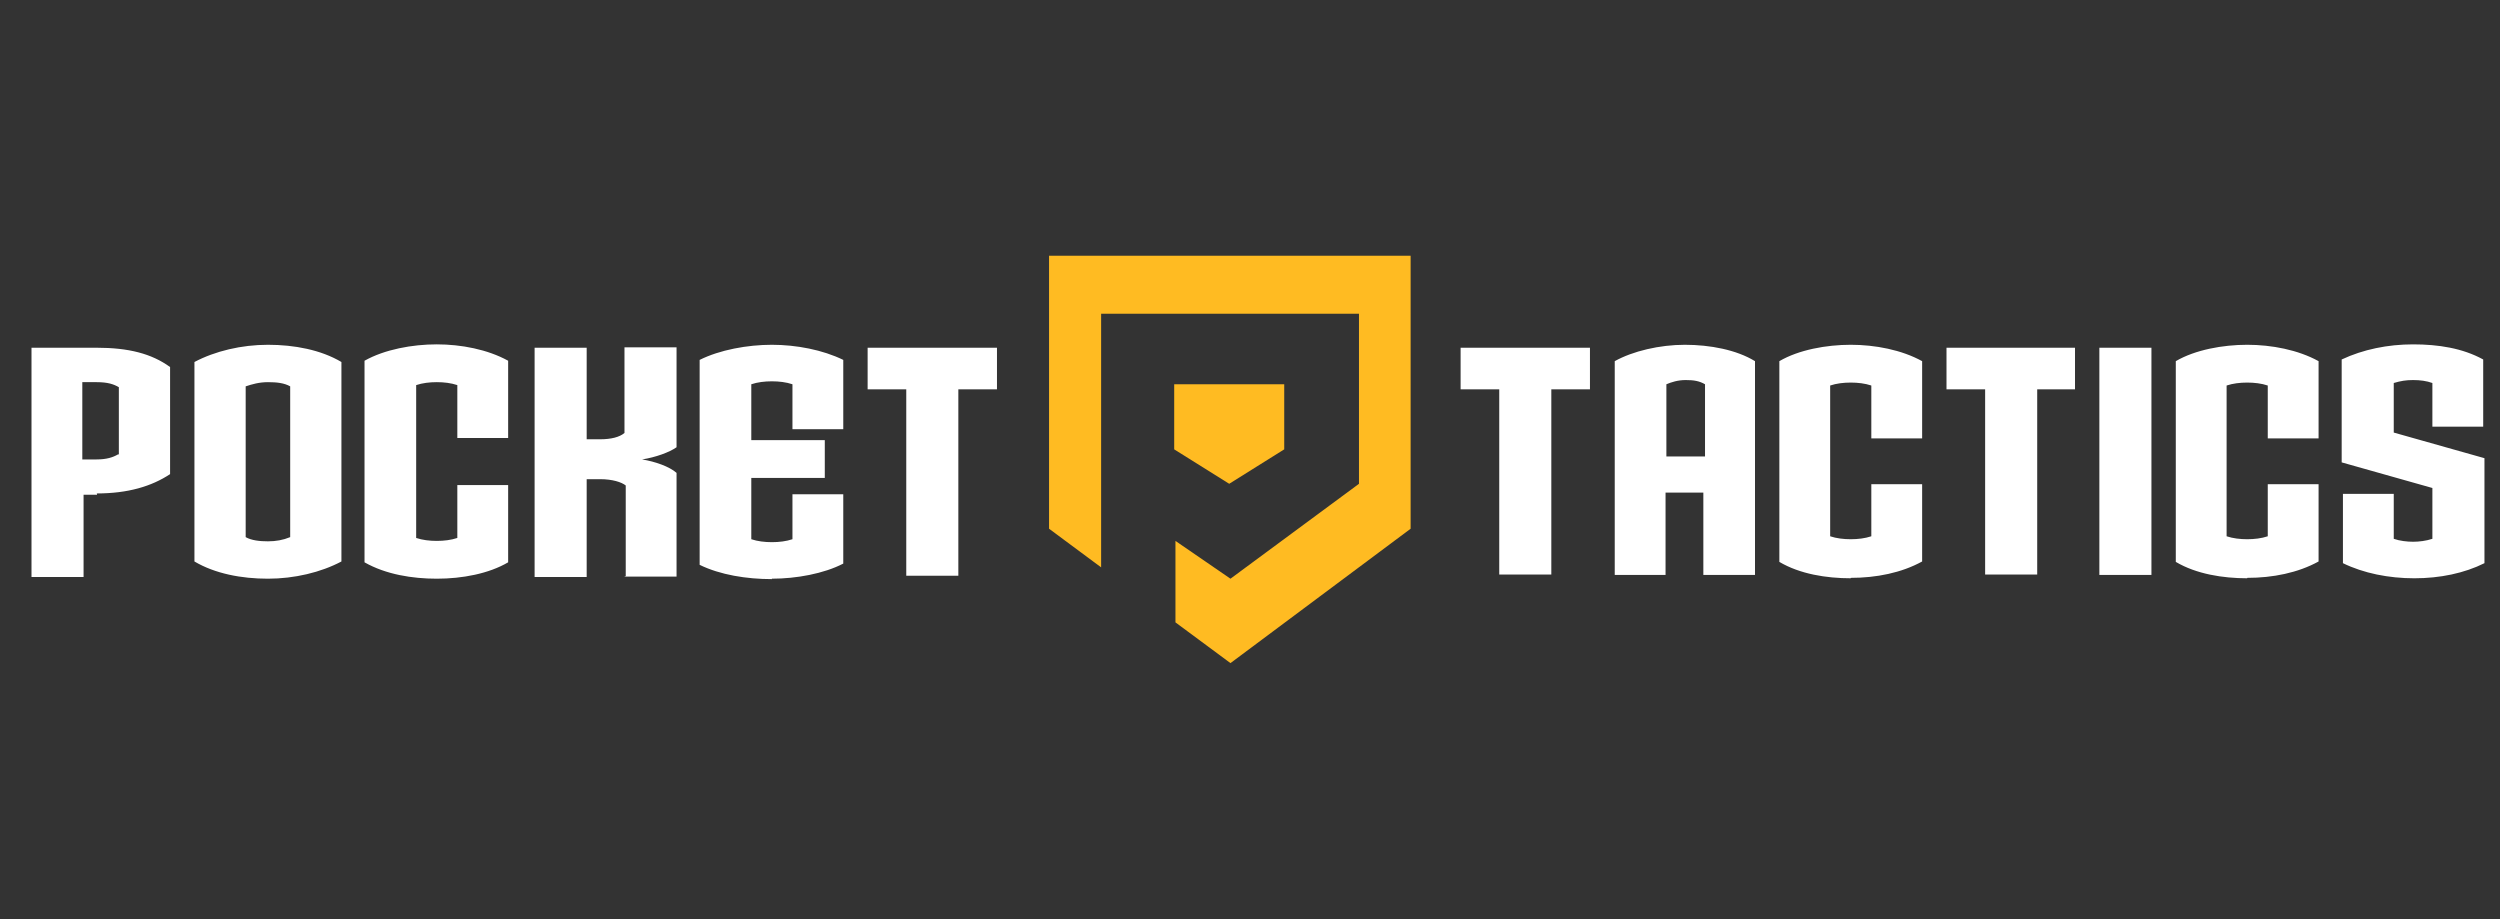
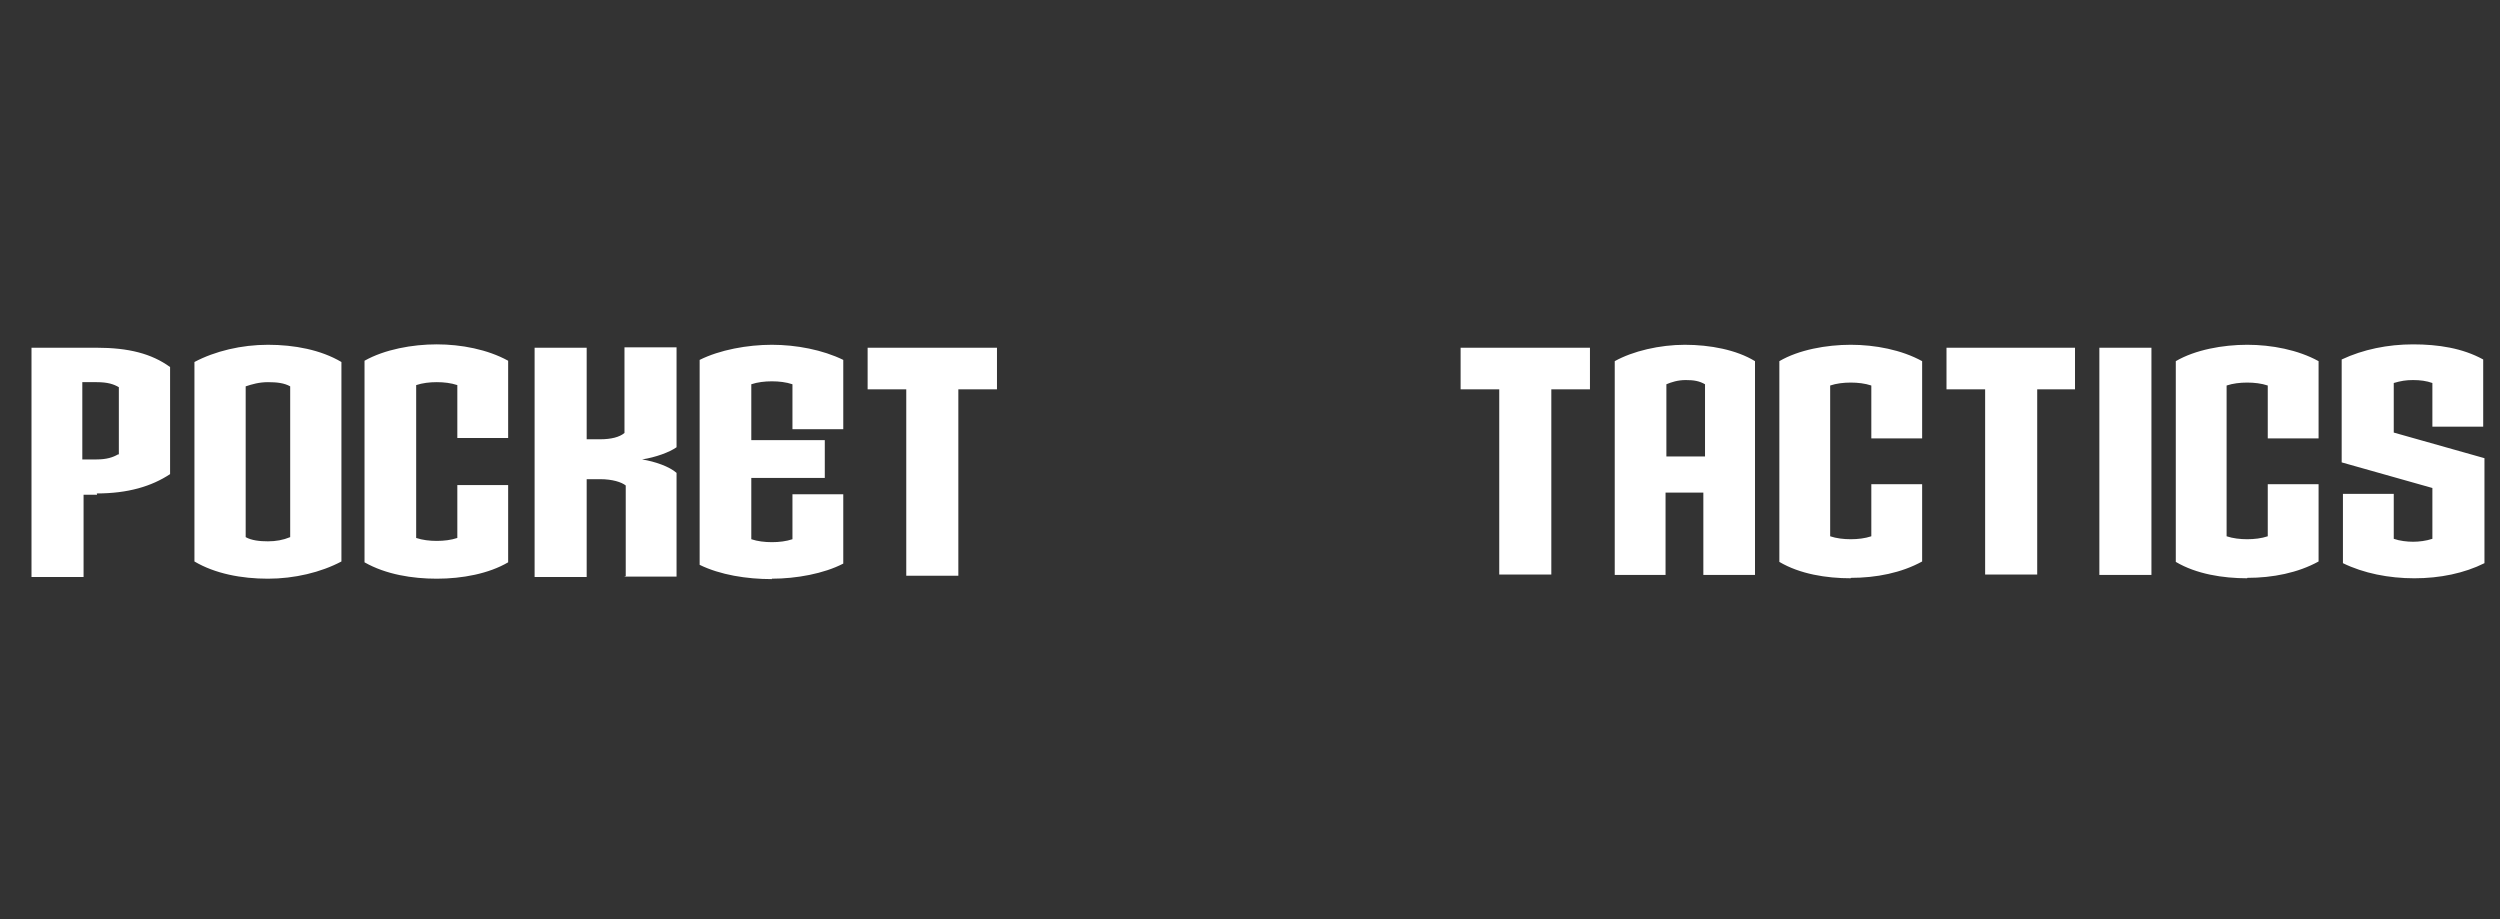
<svg xmlns="http://www.w3.org/2000/svg" id="_图层_1" version="1.1" viewBox="0 0 595.3 218.9">
  <rect x="0" y="0" width="595.3" height="218.9" fill="#333333" stroke="none" />
  <defs>
    <style>
      .st0 {
        fill: #fff;
      }

      .st0, .st1 {
        fill-rule: evenodd;
      }

      .st1 {
        fill: #fb2;
      }
    </style>
  </defs>
  <g id="Symbols">
    <g id="Logo_x2F_White">
      <g id="Group-5">
        <g id="Group-3">
          <path id="Fill-1" class="st0" d="M570,103.1v-11.9c1.7-.5,2.9-.7,4.6-.7s3.2.2,4.6.7v10.4h12.1v-16c-4.9-2.7-10.7-3.6-16.7-3.6s-11.9,1.2-17,3.6v24.5l21.6,6.1v12.1c-1.5.5-3.2.7-4.6.7s-3.2-.2-4.6-.7v-10.7h-12.1v16.5c4.9,2.4,10.9,3.6,17,3.6s11.9-1.2,16.7-3.6v-25l-21.6-6.1ZM535.1,137.6c6.1,0,12.1-1.2,17-3.9v-18.4h-12.1v12.4c-1.5.5-3.2.7-4.9.7s-3.4-.2-4.9-.7v-35.9c1.5-.5,3.2-.7,4.9-.7s3.4.2,4.9.7v12.6h12.1v-18.4c-4.9-2.7-11.2-3.9-17-3.9s-12.4,1.2-17,3.9v47.8c4.9,2.9,11.2,3.9,17,3.9h0ZM499.9,136.9h12.4v-54.1h-12.4v54.1ZM484.9,92.7h9.2v-9.9h-30.6v9.9h9.2v44.1h12.4v-44.1h-.2ZM440.7,137.6c6.1,0,12.1-1.2,17-3.9v-18.4h-12.1v12.4c-1.5.5-3.2.7-4.9.7s-3.4-.2-4.9-.7v-35.9c1.5-.5,3.2-.7,4.9-.7s3.4.2,4.9.7v12.6h12.1v-18.4c-4.9-2.7-11.2-3.9-17-3.9s-12.4,1.2-17,3.9v47.8c4.9,2.9,11.2,3.9,17,3.9h0ZM405.8,136.9h12.1v-50.9c-4.4-2.7-10.7-3.9-16.7-3.9s-12.4,1.5-16.7,3.9v50.9h12.1v-19.6h9v19.6h.2ZM405.8,108.7h-9v-17.2c1.2-.5,2.7-1,4.6-1s3.2.2,4.6,1v17.2h-.2ZM369.4,92.7h9.2v-9.9h-30.8v9.9h9.2v44.1h12.4v-44.1h0ZM228.2,92.7h9.2v-9.9h-30.8v9.9h9.2v44.4h12.4v-44.4ZM183.8,137.8c5.8,0,12.4-1.2,17-3.6v-16.5h-12.1v10.7c-1.5.5-3.2.7-4.9.7s-3.4-.2-4.9-.7v-14.6h17.5v-9h-17.5v-13.3c1.5-.5,3.2-.7,4.9-.7s3.4.2,4.9.7v10.7h12.1v-16.5c-4.9-2.4-11.2-3.6-17-3.6s-12.4,1.2-17.2,3.6v48.8c4.9,2.4,11.2,3.4,17.2,3.4h0ZM148.7,137.3h12.4v-24.7c-1.7-1.5-5.1-2.7-8.2-3.2,3.2-.5,6.5-1.7,8.2-2.9v-23.8h-12.4v20.4c-1.2,1-3.2,1.5-5.8,1.5h-3.2v-21.8h-12.4v54.6h12.4v-23.3h3.2c2.9,0,5.1.7,6.1,1.5v21.8h-.2ZM104,137.8c6.1,0,12.4-1.2,17-3.9v-18.4h-12.1v12.6c-1.5.5-3.2.7-4.9.7s-3.4-.2-4.9-.7v-36.4c1.5-.5,3.2-.7,4.9-.7s3.4.2,4.9.7v12.6h12.1v-18.4c-4.9-2.7-11.2-3.9-17-3.9s-12.4,1.2-17.2,3.9v48c5.1,2.9,11.4,3.9,17.2,3.9h0ZM63.8,137.8c6.3,0,12.6-1.5,17.5-4.1v-47.5c-4.9-2.9-11.2-4.1-17.5-4.1s-12.6,1.5-17.5,4.1v47.5c4.9,2.9,11.2,4.1,17.5,4.1h0ZM69.1,127.9c-1.7.7-3.4,1-5.3,1s-3.9-.2-5.3-1v-35.9c1.5-.5,3.2-1,5.3-1s3.9.2,5.3,1c0,0,0,35.9,0,35.9ZM23,117.5c7.5,0,13.1-1.7,17.5-4.6v-25.5c-4.4-3.2-9.9-4.6-17.5-4.6H7.5v54.6h12.4v-19.6h3.2v-.2ZM28.1,108.2c-1.2.7-2.7,1.2-5.1,1.2h-3.4v-18.4h3.4c2.7,0,4.1.5,5.3,1.2v16h-.2Z" />
        </g>
        <g id="Logo_x2F_Insignia_x2F_Mango">
-           <path id="Fill-4" class="st1" d="M249.8,60.9v65l12.4,9.2v-60.4h61.4v40.5l-30.6,22.6-13.1-9v19.4l13.1,9.7,42.9-32V60.9h-86.1ZM279.6,91.5v15.5l13.1,8.2,13.1-8.2v-15.5h-26.2Z" />
-         </g>
+           </g>
      </g>
    </g>
  </g>
</svg>